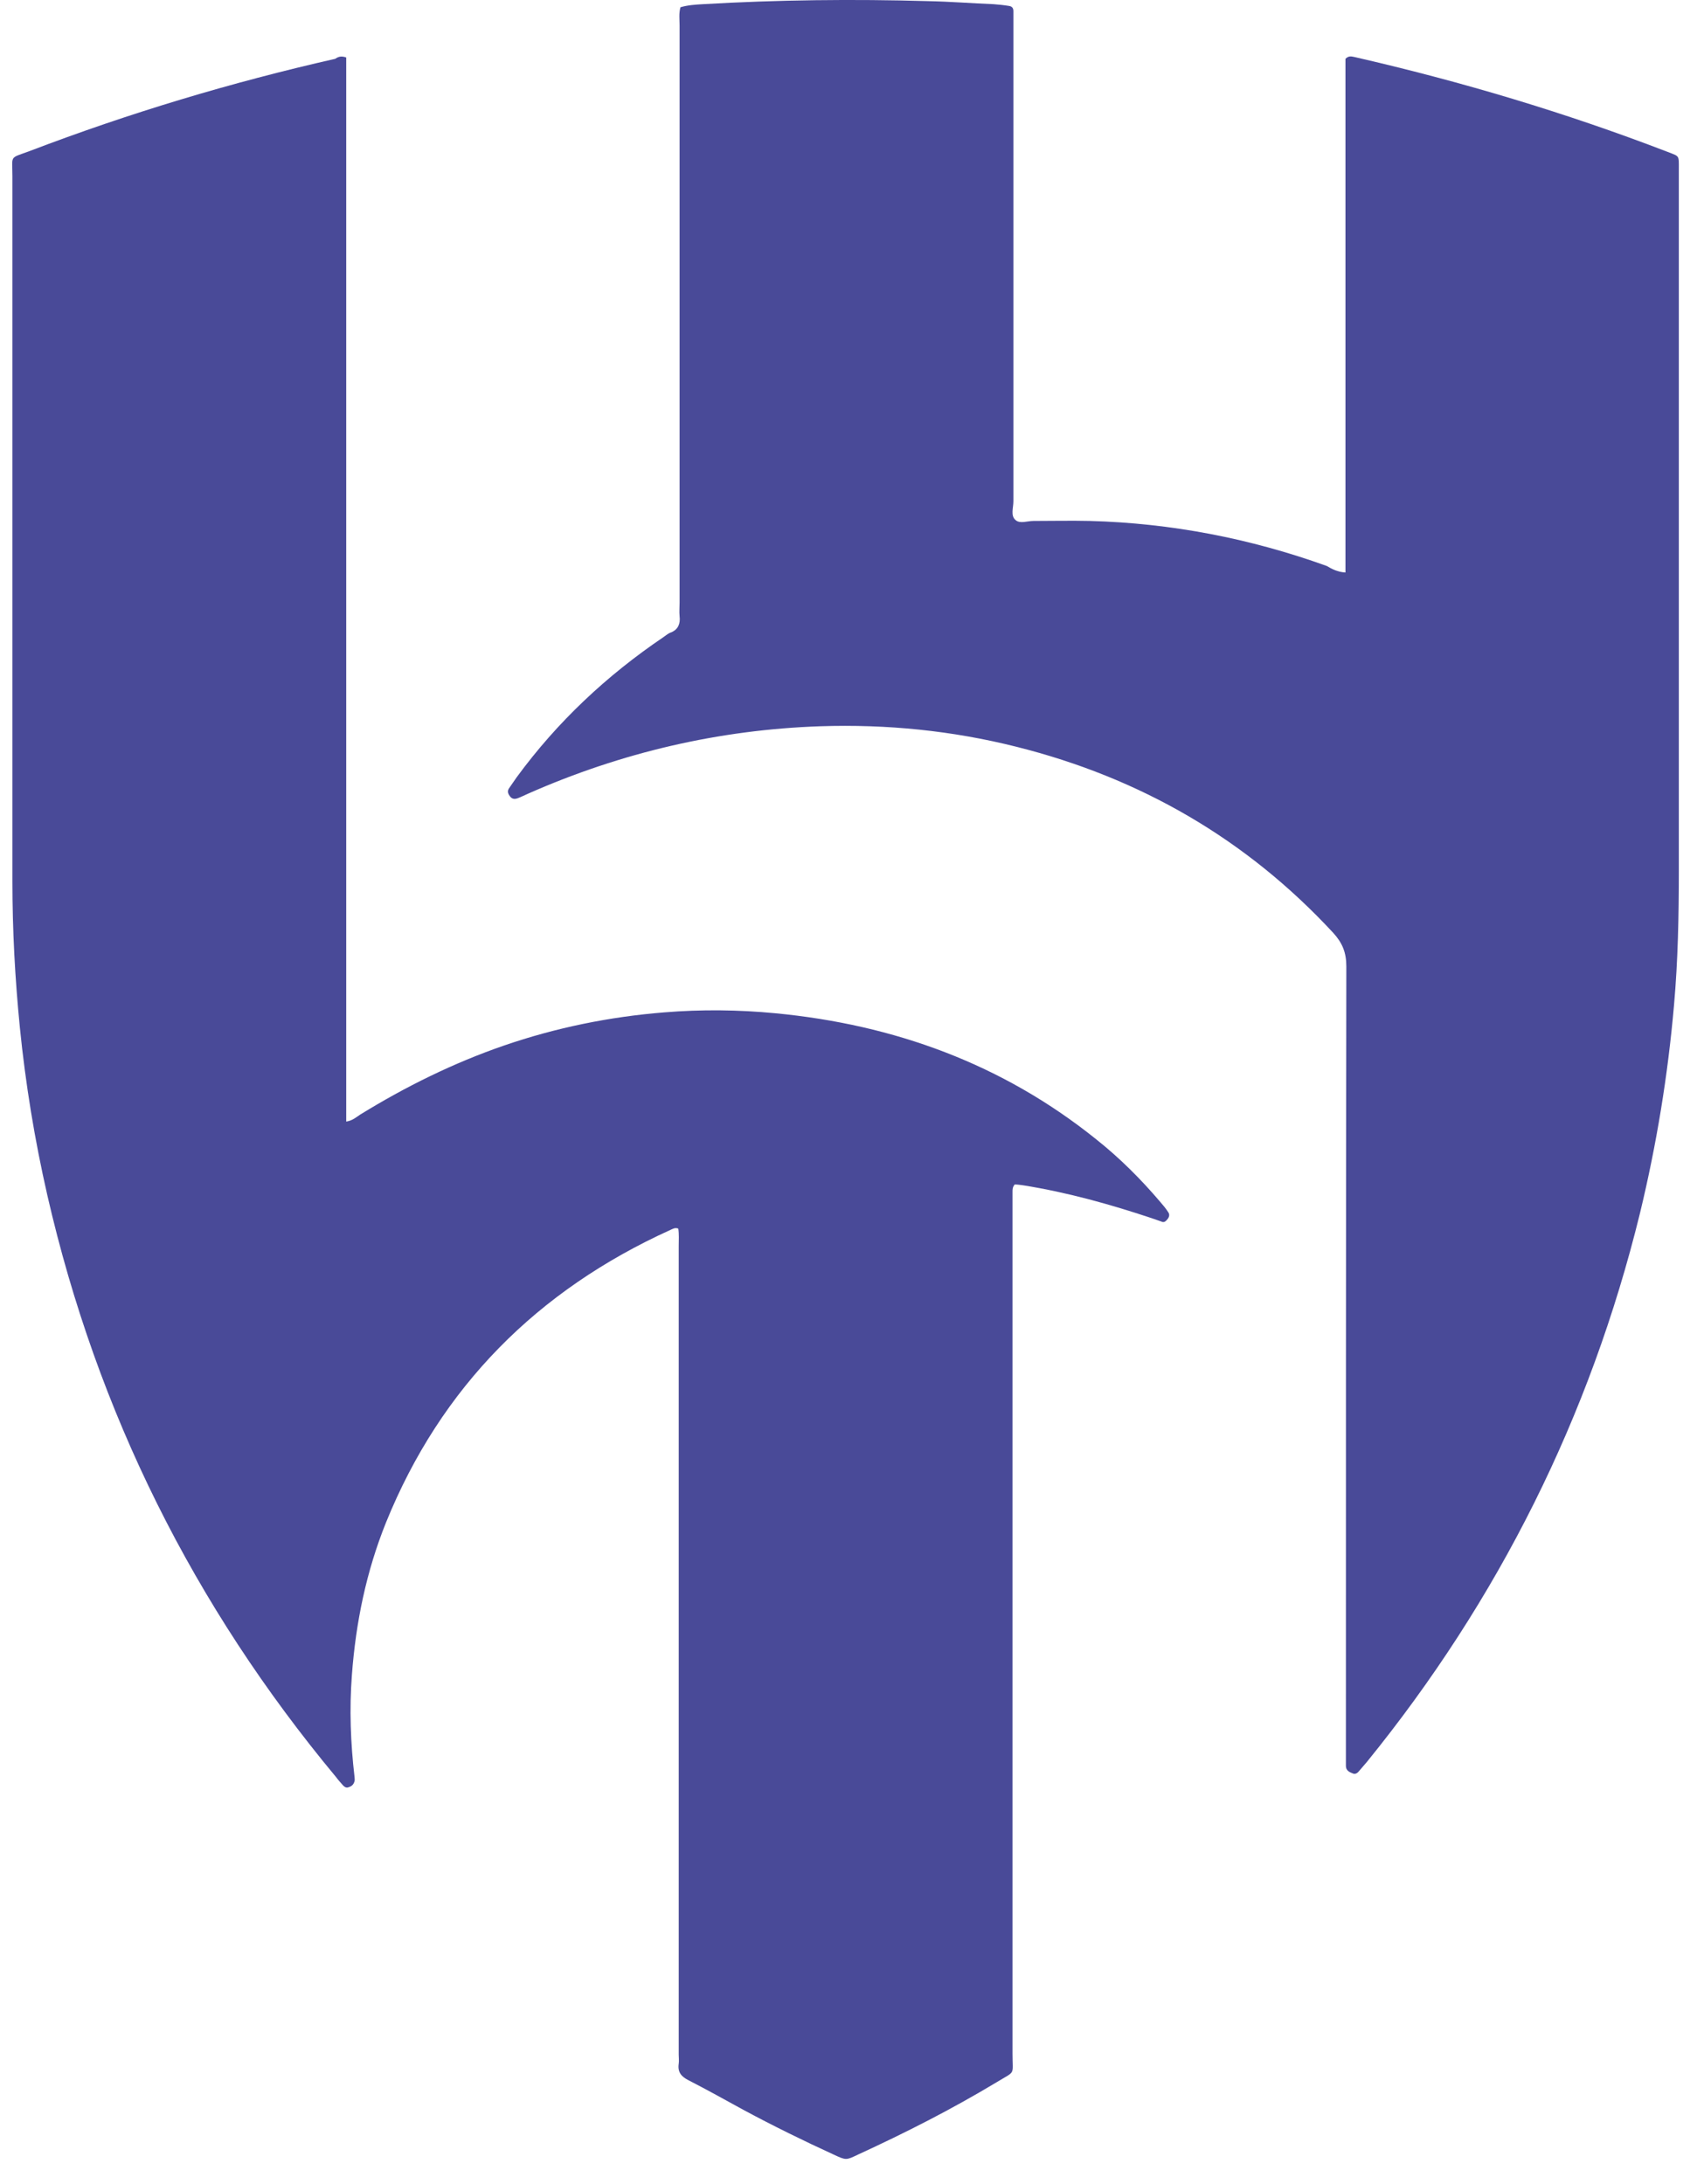
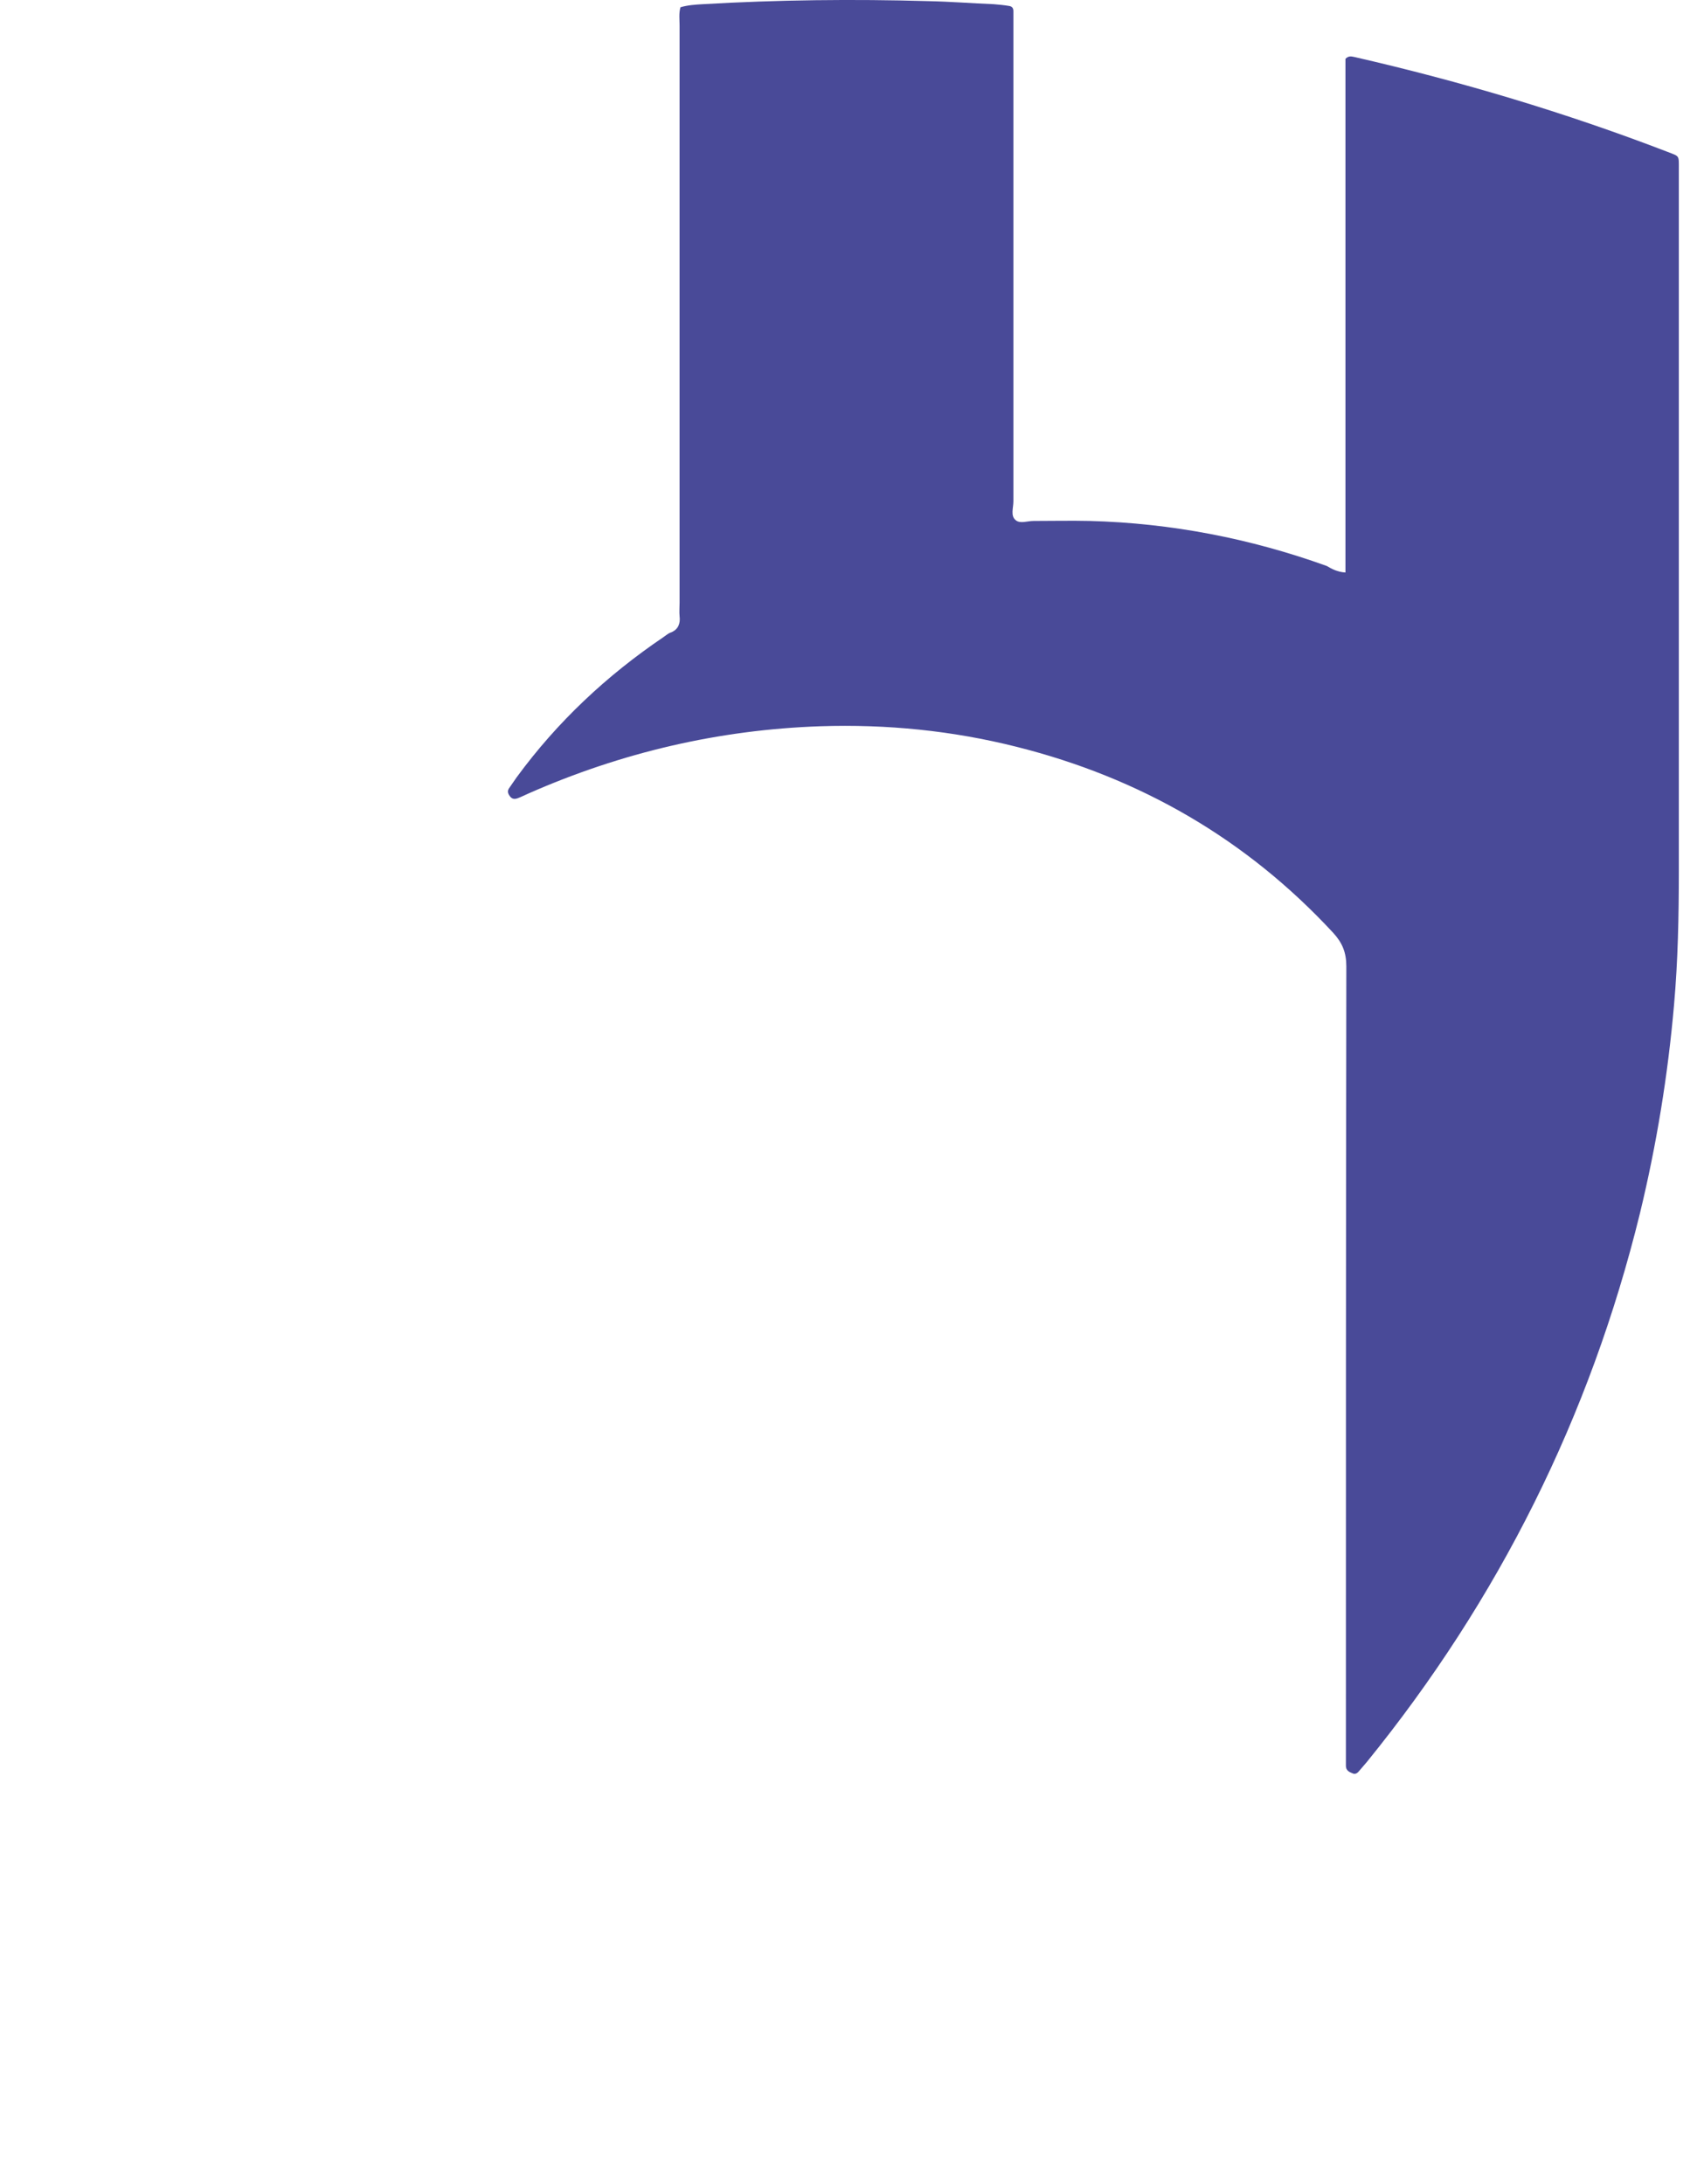
<svg xmlns="http://www.w3.org/2000/svg" width="39" height="50" viewBox="0 0 39 50" fill="none">
-   <path d="M7.924 1.316C7.924 9.436 7.924 17.546 7.924 25.676C8.064 25.656 8.154 25.576 8.244 25.516C9.284 24.876 10.374 24.336 11.534 23.936C12.724 23.526 13.954 23.276 15.204 23.176C16.054 23.106 16.904 23.116 17.744 23.196C20.464 23.456 22.944 24.356 25.094 26.086C25.634 26.516 26.114 26.996 26.564 27.526C26.624 27.596 26.684 27.666 26.734 27.746C26.774 27.796 26.764 27.856 26.724 27.906C26.684 27.956 26.644 27.996 26.584 27.966C26.504 27.936 26.434 27.916 26.354 27.886C25.394 27.566 24.424 27.296 23.424 27.136C23.354 27.126 23.284 27.116 23.224 27.116C23.174 27.176 23.174 27.226 23.174 27.286C23.174 27.416 23.174 27.546 23.174 27.666C23.174 34.116 23.174 40.566 23.174 47.016C23.174 47.526 23.254 47.397 22.814 47.666C21.784 48.286 20.724 48.826 19.634 49.326C19.364 49.456 19.364 49.456 19.084 49.326C18.384 49.006 17.694 48.666 17.024 48.306C16.604 48.077 16.194 47.846 15.764 47.626C15.604 47.546 15.504 47.446 15.534 47.246C15.544 47.176 15.534 47.106 15.534 47.036C15.534 40.866 15.534 34.696 15.534 28.526C15.534 28.386 15.544 28.256 15.524 28.126C15.444 28.096 15.394 28.136 15.344 28.156C12.304 29.536 10.094 31.746 8.834 34.856C8.384 35.976 8.144 37.136 8.054 38.346C7.994 39.126 8.024 39.906 8.114 40.676C8.114 40.706 8.124 40.746 8.114 40.776C8.094 40.856 8.044 40.896 7.974 40.916C7.924 40.936 7.884 40.906 7.854 40.876C7.804 40.816 7.744 40.756 7.694 40.686C4.434 36.766 2.224 32.336 1.084 27.366C0.794 26.096 0.584 24.816 0.454 23.516C0.344 22.406 0.284 21.296 0.284 20.176C0.284 14.796 0.284 9.416 0.284 4.036C0.284 3.536 0.204 3.636 0.684 3.456C2.964 2.586 5.294 1.886 7.674 1.346C7.744 1.296 7.814 1.276 7.924 1.316Z" fill="#494A98" />
  <path d="M30.794 13.106C30.794 12.536 30.794 11.986 30.794 11.426C30.794 10.856 30.794 10.286 30.794 9.716C30.794 9.156 30.794 8.596 30.794 8.046C30.794 7.486 30.794 6.926 30.794 6.376C30.794 5.816 30.794 5.256 30.794 4.706C30.794 4.136 30.794 3.566 30.794 2.996C30.794 2.436 30.794 1.886 30.794 1.346C30.874 1.266 30.944 1.296 31.004 1.306C33.444 1.866 35.824 2.576 38.164 3.476C38.444 3.586 38.424 3.546 38.424 3.876C38.424 5.026 38.424 6.176 38.424 7.326C38.424 11.536 38.424 15.736 38.424 19.946C38.424 20.966 38.404 21.996 38.314 23.006C38.174 24.616 37.914 26.206 37.534 27.776C36.394 32.426 34.304 36.616 31.284 40.336C31.224 40.406 31.164 40.476 31.104 40.546C31.064 40.596 31.014 40.626 30.954 40.596C30.874 40.566 30.804 40.526 30.804 40.426C30.804 40.326 30.804 40.216 30.804 40.116C30.804 34.116 30.804 28.126 30.814 22.126C30.814 21.806 30.724 21.586 30.514 21.356C28.524 19.206 26.094 17.806 23.264 17.096C21.794 16.726 20.294 16.576 18.774 16.626C16.454 16.706 14.224 17.226 12.094 18.166C12.004 18.206 11.924 18.246 11.844 18.276C11.784 18.296 11.734 18.296 11.684 18.246C11.634 18.186 11.604 18.126 11.644 18.056C11.704 17.966 11.764 17.886 11.824 17.796C12.754 16.526 13.884 15.466 15.184 14.586C15.244 14.546 15.294 14.496 15.364 14.476C15.524 14.406 15.574 14.276 15.554 14.106C15.544 14.006 15.554 13.896 15.554 13.796C15.554 9.396 15.554 4.986 15.554 0.586C15.554 0.446 15.534 0.306 15.574 0.166C15.744 0.116 15.914 0.106 16.084 0.096C17.804 -0.004 19.524 -0.024 21.244 0.026C21.744 0.036 22.244 0.076 22.744 0.096C22.864 0.106 22.974 0.116 23.094 0.136C23.164 0.146 23.194 0.186 23.194 0.256C23.194 0.356 23.194 0.466 23.194 0.566C23.194 4.206 23.194 7.836 23.194 11.476C23.194 11.626 23.124 11.806 23.244 11.906C23.344 11.996 23.514 11.926 23.654 11.926C24.084 11.926 24.514 11.916 24.944 11.926C26.804 11.976 28.614 12.326 30.364 12.956C30.484 13.026 30.614 13.096 30.794 13.106Z" fill="#494A98" />
</svg>